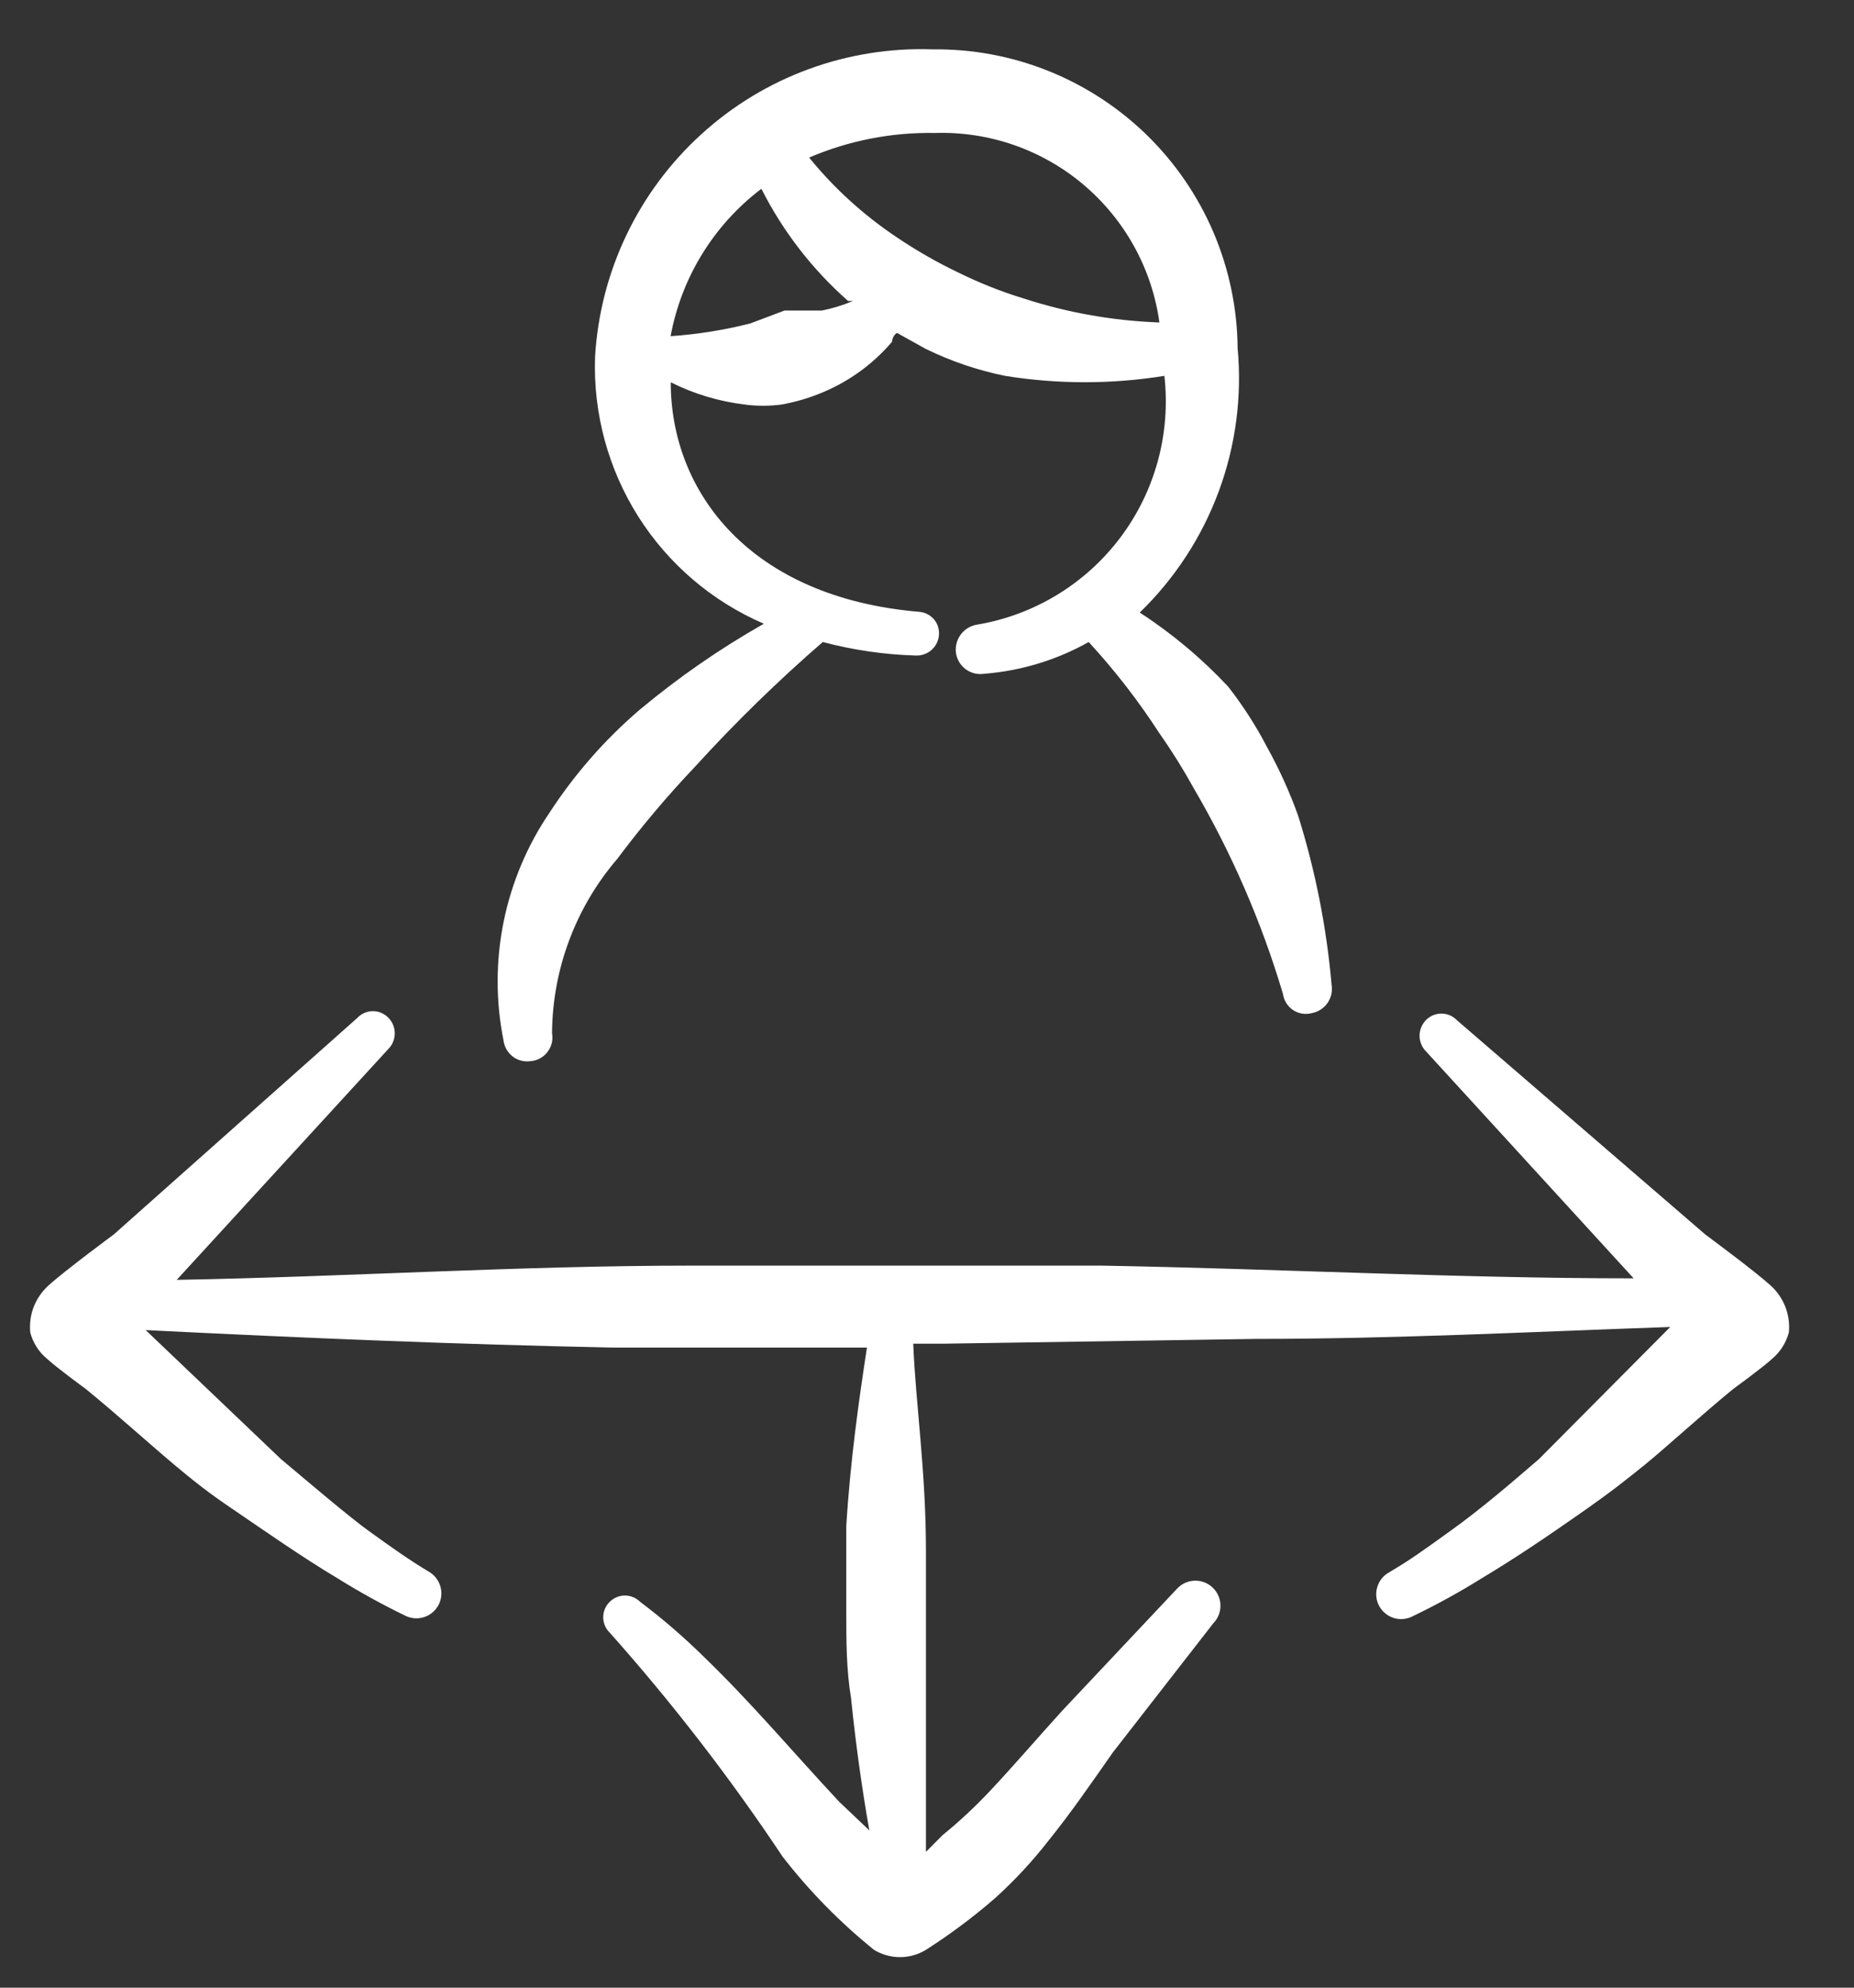
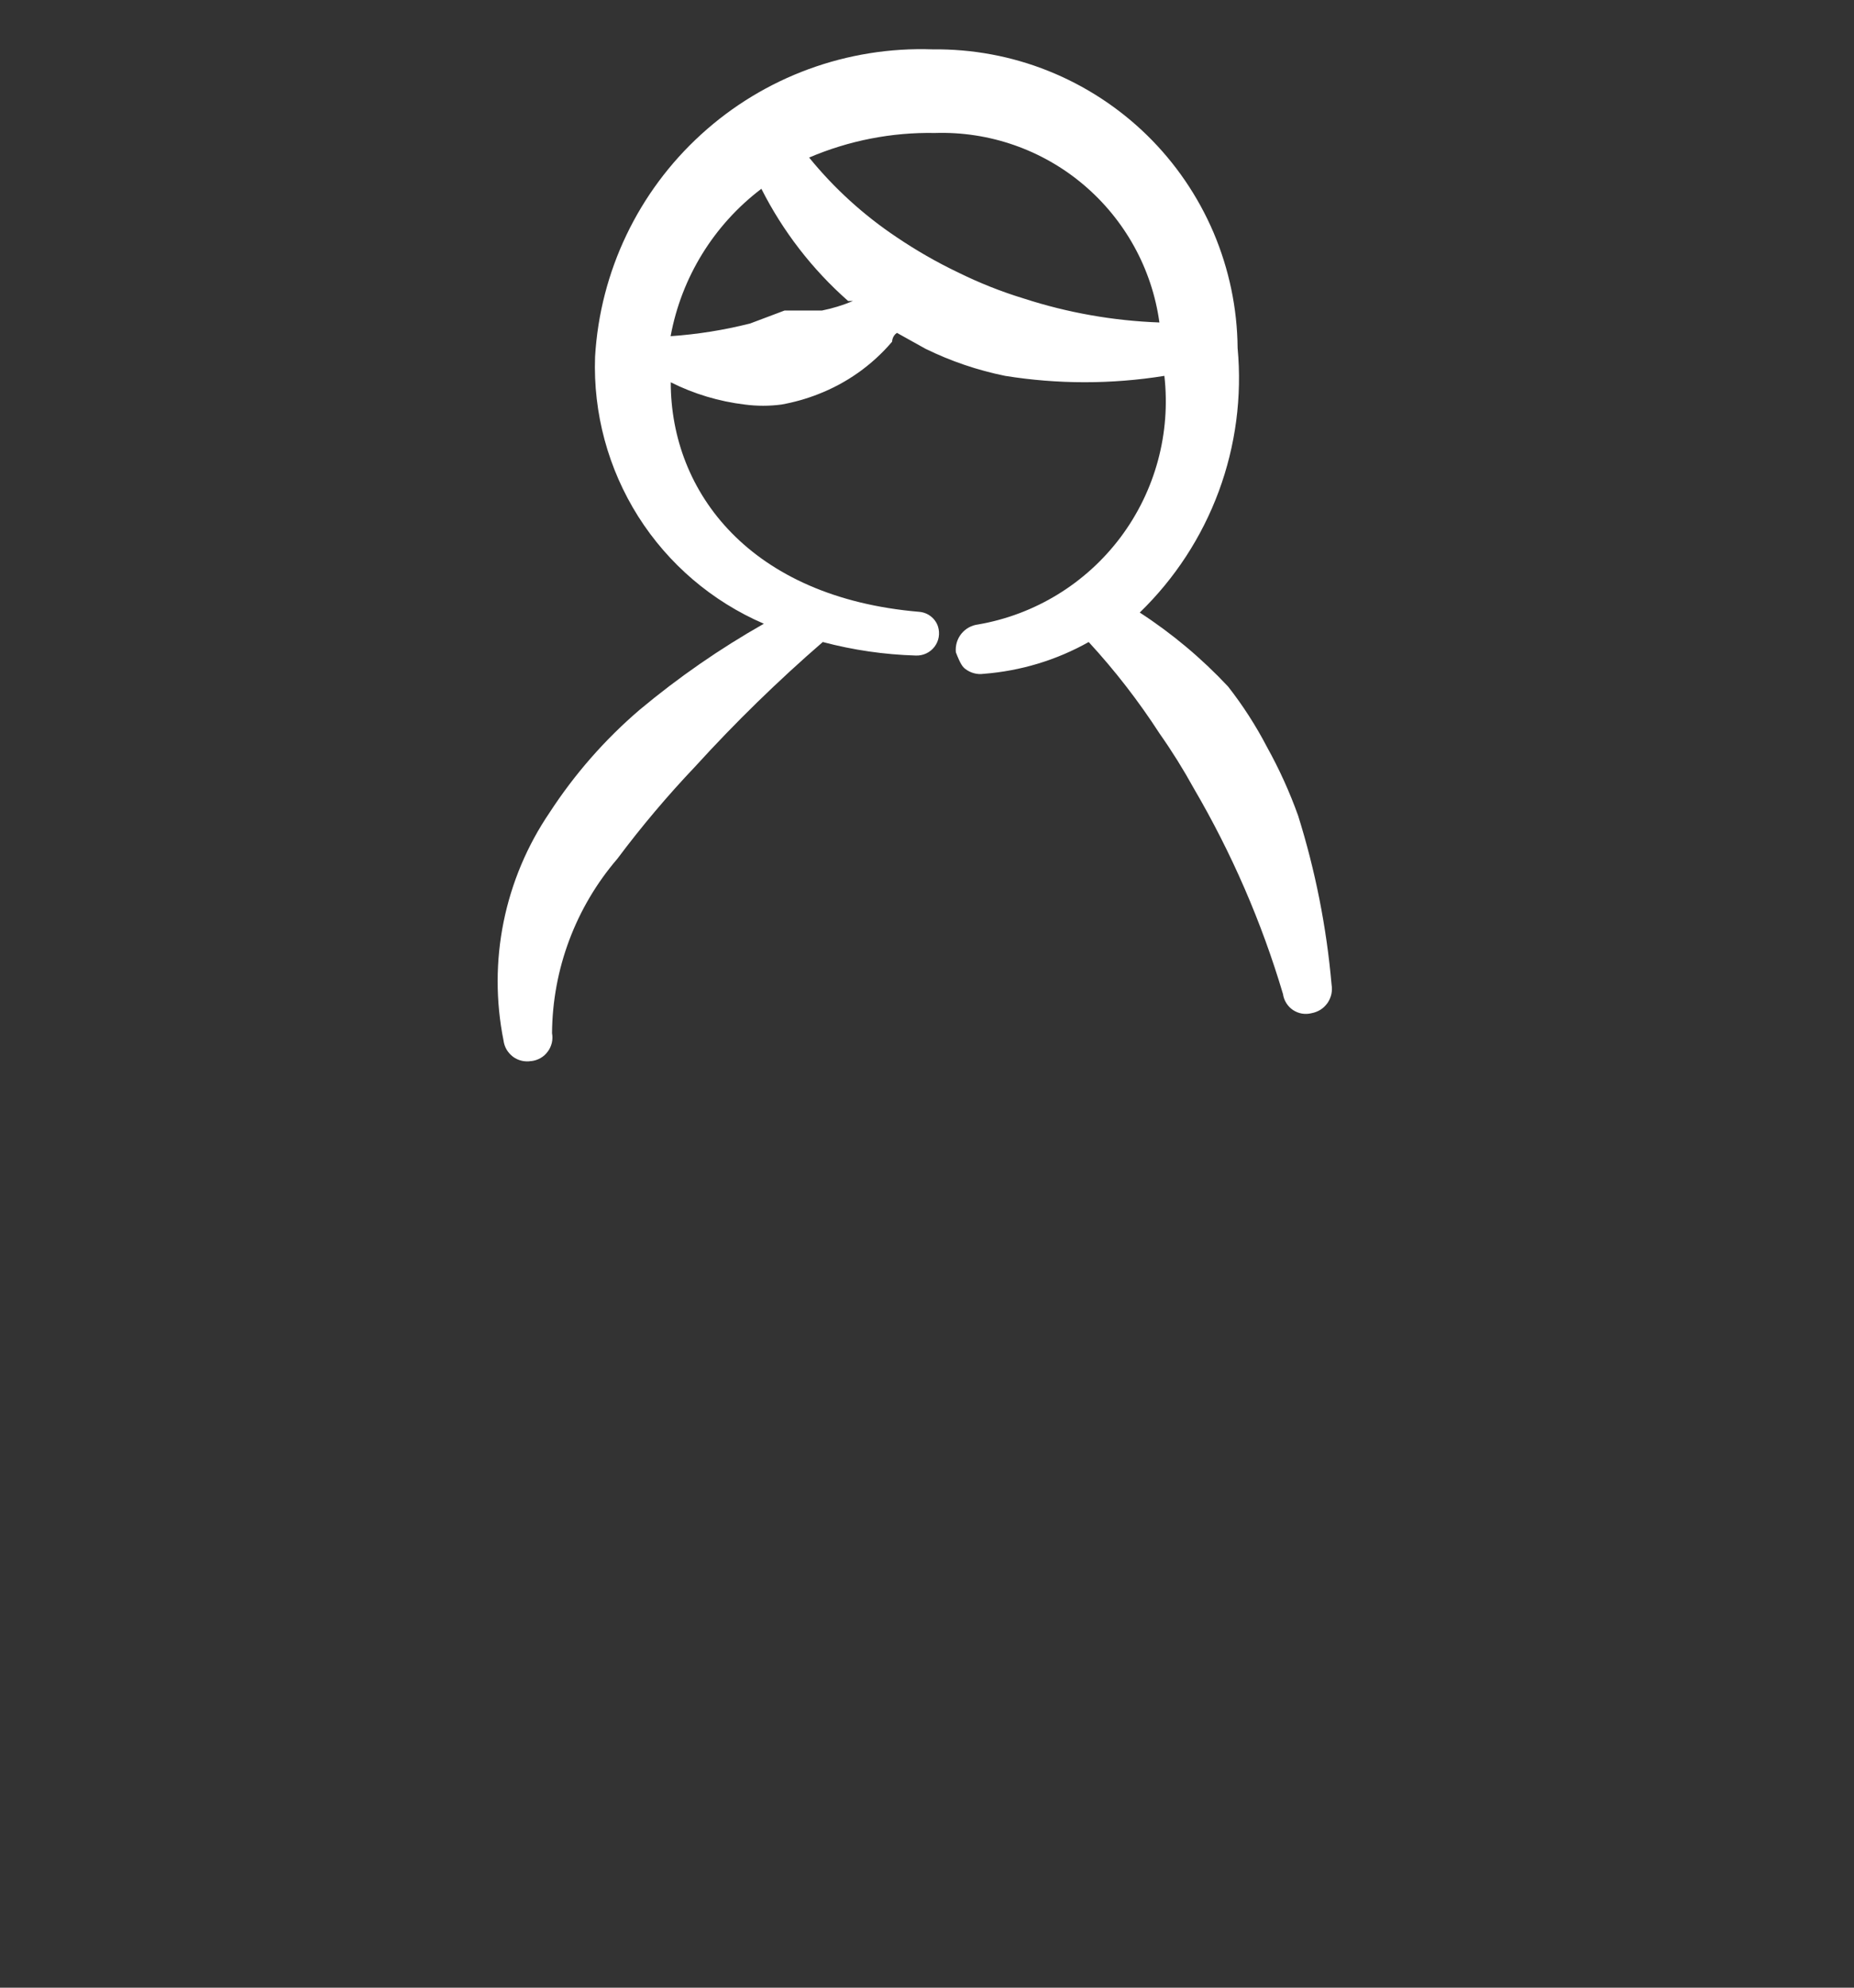
<svg xmlns="http://www.w3.org/2000/svg" width="28" height="30" viewBox="0 0 28 30" fill="none">
  <rect x="0" y="0" width="28" height="30" fill="#333333" stroke="none" />
-   <path fill-rule="evenodd" clip-rule="evenodd" d="M8.025 16.015C8.074 16.009 8.121 15.994 8.164 15.969C8.206 15.945 8.243 15.912 8.272 15.872C8.302 15.833 8.322 15.788 8.334 15.74C8.345 15.692 8.346 15.642 8.337 15.594C8.344 14.627 8.694 13.694 9.324 12.961C9.689 12.473 10.082 12.008 10.502 11.566C11.106 10.903 11.748 10.277 12.426 9.69C12.887 9.812 13.355 9.88 13.832 9.894C13.886 9.896 13.94 9.885 13.989 9.862C14.038 9.839 14.08 9.805 14.113 9.762C14.146 9.719 14.168 9.669 14.177 9.615C14.186 9.562 14.182 9.508 14.166 9.456C14.146 9.395 14.108 9.341 14.057 9.302C14.006 9.262 13.944 9.239 13.88 9.234C11.332 9.018 10.13 7.431 10.13 5.77C10.481 5.946 10.859 6.059 11.249 6.106C11.433 6.13 11.617 6.13 11.801 6.106C11.991 6.072 12.176 6.02 12.355 5.95C12.787 5.783 13.172 5.511 13.473 5.157C13.473 5.157 13.473 5.072 13.546 5.024L13.977 5.264C14.361 5.452 14.762 5.588 15.18 5.673C15.977 5.801 16.788 5.801 17.585 5.673C17.683 6.539 17.447 7.41 16.924 8.108C16.401 8.805 15.631 9.277 14.772 9.425C14.672 9.437 14.581 9.488 14.518 9.566C14.455 9.645 14.426 9.745 14.436 9.845C14.442 9.894 14.457 9.942 14.482 9.985C14.506 10.028 14.539 10.065 14.578 10.096C14.617 10.126 14.661 10.148 14.709 10.161C14.757 10.174 14.807 10.177 14.856 10.17C15.413 10.127 15.955 9.964 16.442 9.69C16.838 10.12 17.195 10.581 17.513 11.072C17.701 11.339 17.873 11.615 18.03 11.9C18.602 12.877 19.054 13.918 19.376 15.002C19.383 15.051 19.4 15.098 19.426 15.139C19.452 15.181 19.487 15.217 19.527 15.244C19.568 15.271 19.614 15.29 19.663 15.298C19.711 15.306 19.761 15.304 19.808 15.292C19.856 15.283 19.902 15.265 19.944 15.239C19.985 15.213 20.02 15.178 20.049 15.138C20.076 15.098 20.096 15.053 20.107 15.005C20.117 14.957 20.118 14.908 20.11 14.86C20.034 13.994 19.865 13.14 19.605 12.311C19.477 11.954 19.32 11.608 19.136 11.277C18.968 10.954 18.771 10.648 18.547 10.362C18.149 9.937 17.701 9.562 17.213 9.245C17.742 8.733 18.15 8.108 18.406 7.417C18.662 6.726 18.759 5.986 18.691 5.253C18.686 4.654 18.562 4.062 18.328 3.511C18.093 2.96 17.752 2.461 17.324 2.042C16.896 1.624 16.39 1.294 15.834 1.071C15.278 0.848 14.684 0.738 14.085 0.745C12.798 0.7 11.543 1.159 10.591 2.027C9.638 2.894 9.062 4.099 8.987 5.386C8.957 6.236 9.184 7.075 9.638 7.794C10.093 8.513 10.754 9.077 11.536 9.414C10.871 9.791 10.246 10.224 9.66 10.713C9.135 11.162 8.678 11.684 8.301 12.263C7.962 12.761 7.726 13.322 7.606 13.912C7.486 14.503 7.486 15.111 7.604 15.702C7.61 15.751 7.626 15.798 7.65 15.84C7.675 15.882 7.708 15.919 7.747 15.949C7.786 15.978 7.831 15.999 7.879 16.01C7.927 16.021 7.976 16.023 8.024 16.014M14.12 2.007C14.939 1.981 15.738 2.259 16.363 2.787C16.989 3.316 17.398 4.056 17.51 4.867C16.816 4.842 16.128 4.721 15.467 4.507C15.124 4.403 14.79 4.27 14.468 4.111C14.147 3.958 13.838 3.78 13.543 3.581C13.044 3.248 12.598 2.843 12.22 2.378C12.819 2.122 13.467 1.995 14.12 2.007ZM11.498 2.848C11.823 3.491 12.268 4.067 12.809 4.543H12.881C12.73 4.607 12.573 4.655 12.413 4.687H11.848L11.33 4.882C10.936 4.982 10.534 5.046 10.128 5.074C10.291 4.188 10.78 3.394 11.498 2.85" fill="white" />
-   <path fill-rule="evenodd" clip-rule="evenodd" d="M26.74 19.401C26.488 19.174 25.802 18.668 25.754 18.632L22.003 15.398C21.973 15.367 21.937 15.341 21.896 15.324C21.856 15.307 21.812 15.298 21.769 15.298C21.725 15.298 21.681 15.307 21.641 15.324C21.601 15.341 21.564 15.367 21.534 15.398C21.473 15.461 21.439 15.545 21.439 15.632C21.439 15.72 21.473 15.804 21.534 15.866L24.672 19.294C21.99 19.294 19.309 19.149 16.628 19.102H10.448C7.85 19.102 5.266 19.27 2.669 19.317L5.867 15.83C5.905 15.791 5.933 15.744 5.948 15.692C5.964 15.64 5.966 15.585 5.956 15.531C5.945 15.478 5.922 15.428 5.888 15.386C5.854 15.343 5.81 15.31 5.76 15.288C5.699 15.262 5.632 15.255 5.567 15.268C5.502 15.282 5.443 15.314 5.398 15.362L1.718 18.632C1.718 18.632 0.986 19.172 0.733 19.401C0.635 19.49 0.558 19.6 0.51 19.723C0.462 19.846 0.444 19.979 0.457 20.111C0.498 20.267 0.586 20.405 0.709 20.507C0.853 20.64 1.249 20.929 1.297 20.965C1.754 21.337 2.188 21.733 2.633 22.108C3.077 22.48 3.269 22.611 3.606 22.84C3.943 23.069 4.58 23.514 5.086 23.814C5.424 24.025 5.773 24.218 6.132 24.391C6.219 24.431 6.317 24.436 6.408 24.406C6.498 24.376 6.574 24.313 6.62 24.229C6.666 24.145 6.678 24.047 6.654 23.955C6.63 23.863 6.572 23.782 6.492 23.731C6.168 23.538 5.868 23.322 5.567 23.105C5.267 22.889 4.676 22.384 4.243 22.022L2.2 20.075C4.604 20.195 6.901 20.291 9.258 20.339H13.093C12.973 21.121 12.841 22.047 12.781 23.033V24.331C12.781 24.763 12.781 25.198 12.853 25.63C12.925 26.34 13.021 27.013 13.129 27.626L12.673 27.193C11.999 26.472 11.35 25.701 10.64 25.016C10.335 24.715 10.009 24.433 9.666 24.175C9.605 24.115 9.523 24.081 9.438 24.081C9.353 24.081 9.271 24.115 9.21 24.175C9.178 24.205 9.153 24.242 9.136 24.282C9.119 24.322 9.11 24.365 9.11 24.409C9.11 24.453 9.119 24.496 9.136 24.536C9.153 24.577 9.178 24.613 9.21 24.643C10.159 25.709 11.028 26.835 11.819 28.022C12.223 28.543 12.688 29.016 13.201 29.43C13.319 29.501 13.454 29.539 13.592 29.539C13.729 29.539 13.865 29.501 13.982 29.43C14.35 29.195 14.699 28.935 15.029 28.648C15.322 28.383 15.591 28.094 15.834 27.782C16.183 27.35 16.496 26.892 16.808 26.448L18.324 24.5C18.394 24.429 18.433 24.332 18.432 24.232C18.431 24.131 18.39 24.035 18.318 23.965C18.246 23.895 18.15 23.856 18.049 23.857C17.949 23.858 17.853 23.899 17.783 23.971L16.039 25.823C15.679 26.219 15.33 26.627 14.957 27.025C14.732 27.265 14.491 27.49 14.236 27.697L13.984 27.95V23.406C13.984 22.203 13.828 21.181 13.792 20.28H14.272L18.973 20.208C21.065 20.208 23.144 20.1 25.225 20.028L23.242 22.022C22.808 22.395 22.375 22.769 21.906 23.105C21.438 23.441 21.306 23.537 20.981 23.73C20.893 23.778 20.828 23.858 20.8 23.954C20.771 24.05 20.782 24.153 20.83 24.241C20.878 24.328 20.959 24.393 21.054 24.422C21.15 24.45 21.253 24.439 21.341 24.391C21.701 24.218 22.05 24.026 22.387 23.815C22.891 23.514 23.386 23.177 23.867 22.841C24.347 22.505 24.527 22.36 24.84 22.108C25.152 21.855 25.718 21.337 26.174 20.965C26.174 20.965 26.62 20.641 26.764 20.508C26.886 20.405 26.974 20.267 27.016 20.112C27.029 19.98 27.011 19.847 26.963 19.724C26.915 19.6 26.838 19.49 26.74 19.401Z" fill="white" />
+   <path fill-rule="evenodd" clip-rule="evenodd" d="M8.025 16.015C8.074 16.009 8.121 15.994 8.164 15.969C8.206 15.945 8.243 15.912 8.272 15.872C8.302 15.833 8.322 15.788 8.334 15.74C8.345 15.692 8.346 15.642 8.337 15.594C8.344 14.627 8.694 13.694 9.324 12.961C9.689 12.473 10.082 12.008 10.502 11.566C11.106 10.903 11.748 10.277 12.426 9.69C12.887 9.812 13.355 9.88 13.832 9.894C13.886 9.896 13.94 9.885 13.989 9.862C14.038 9.839 14.08 9.805 14.113 9.762C14.146 9.719 14.168 9.669 14.177 9.615C14.186 9.562 14.182 9.508 14.166 9.456C14.146 9.395 14.108 9.341 14.057 9.302C14.006 9.262 13.944 9.239 13.88 9.234C11.332 9.018 10.13 7.431 10.13 5.77C10.481 5.946 10.859 6.059 11.249 6.106C11.433 6.13 11.617 6.13 11.801 6.106C11.991 6.072 12.176 6.02 12.355 5.95C12.787 5.783 13.172 5.511 13.473 5.157C13.473 5.157 13.473 5.072 13.546 5.024L13.977 5.264C14.361 5.452 14.762 5.588 15.18 5.673C15.977 5.801 16.788 5.801 17.585 5.673C17.683 6.539 17.447 7.41 16.924 8.108C16.401 8.805 15.631 9.277 14.772 9.425C14.672 9.437 14.581 9.488 14.518 9.566C14.455 9.645 14.426 9.745 14.436 9.845C14.506 10.028 14.539 10.065 14.578 10.096C14.617 10.126 14.661 10.148 14.709 10.161C14.757 10.174 14.807 10.177 14.856 10.17C15.413 10.127 15.955 9.964 16.442 9.69C16.838 10.12 17.195 10.581 17.513 11.072C17.701 11.339 17.873 11.615 18.03 11.9C18.602 12.877 19.054 13.918 19.376 15.002C19.383 15.051 19.4 15.098 19.426 15.139C19.452 15.181 19.487 15.217 19.527 15.244C19.568 15.271 19.614 15.29 19.663 15.298C19.711 15.306 19.761 15.304 19.808 15.292C19.856 15.283 19.902 15.265 19.944 15.239C19.985 15.213 20.02 15.178 20.049 15.138C20.076 15.098 20.096 15.053 20.107 15.005C20.117 14.957 20.118 14.908 20.11 14.86C20.034 13.994 19.865 13.14 19.605 12.311C19.477 11.954 19.32 11.608 19.136 11.277C18.968 10.954 18.771 10.648 18.547 10.362C18.149 9.937 17.701 9.562 17.213 9.245C17.742 8.733 18.15 8.108 18.406 7.417C18.662 6.726 18.759 5.986 18.691 5.253C18.686 4.654 18.562 4.062 18.328 3.511C18.093 2.96 17.752 2.461 17.324 2.042C16.896 1.624 16.39 1.294 15.834 1.071C15.278 0.848 14.684 0.738 14.085 0.745C12.798 0.7 11.543 1.159 10.591 2.027C9.638 2.894 9.062 4.099 8.987 5.386C8.957 6.236 9.184 7.075 9.638 7.794C10.093 8.513 10.754 9.077 11.536 9.414C10.871 9.791 10.246 10.224 9.66 10.713C9.135 11.162 8.678 11.684 8.301 12.263C7.962 12.761 7.726 13.322 7.606 13.912C7.486 14.503 7.486 15.111 7.604 15.702C7.61 15.751 7.626 15.798 7.65 15.84C7.675 15.882 7.708 15.919 7.747 15.949C7.786 15.978 7.831 15.999 7.879 16.01C7.927 16.021 7.976 16.023 8.024 16.014M14.12 2.007C14.939 1.981 15.738 2.259 16.363 2.787C16.989 3.316 17.398 4.056 17.51 4.867C16.816 4.842 16.128 4.721 15.467 4.507C15.124 4.403 14.79 4.27 14.468 4.111C14.147 3.958 13.838 3.78 13.543 3.581C13.044 3.248 12.598 2.843 12.22 2.378C12.819 2.122 13.467 1.995 14.12 2.007ZM11.498 2.848C11.823 3.491 12.268 4.067 12.809 4.543H12.881C12.73 4.607 12.573 4.655 12.413 4.687H11.848L11.33 4.882C10.936 4.982 10.534 5.046 10.128 5.074C10.291 4.188 10.78 3.394 11.498 2.85" fill="white" />
</svg>